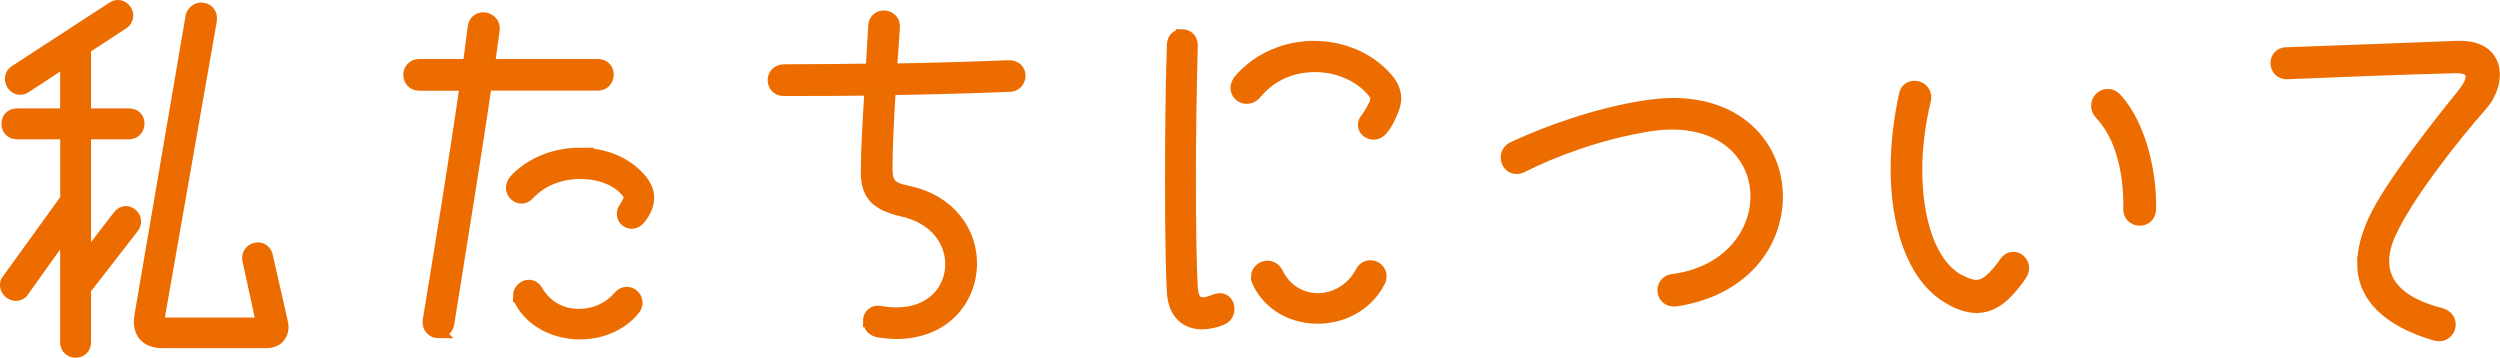
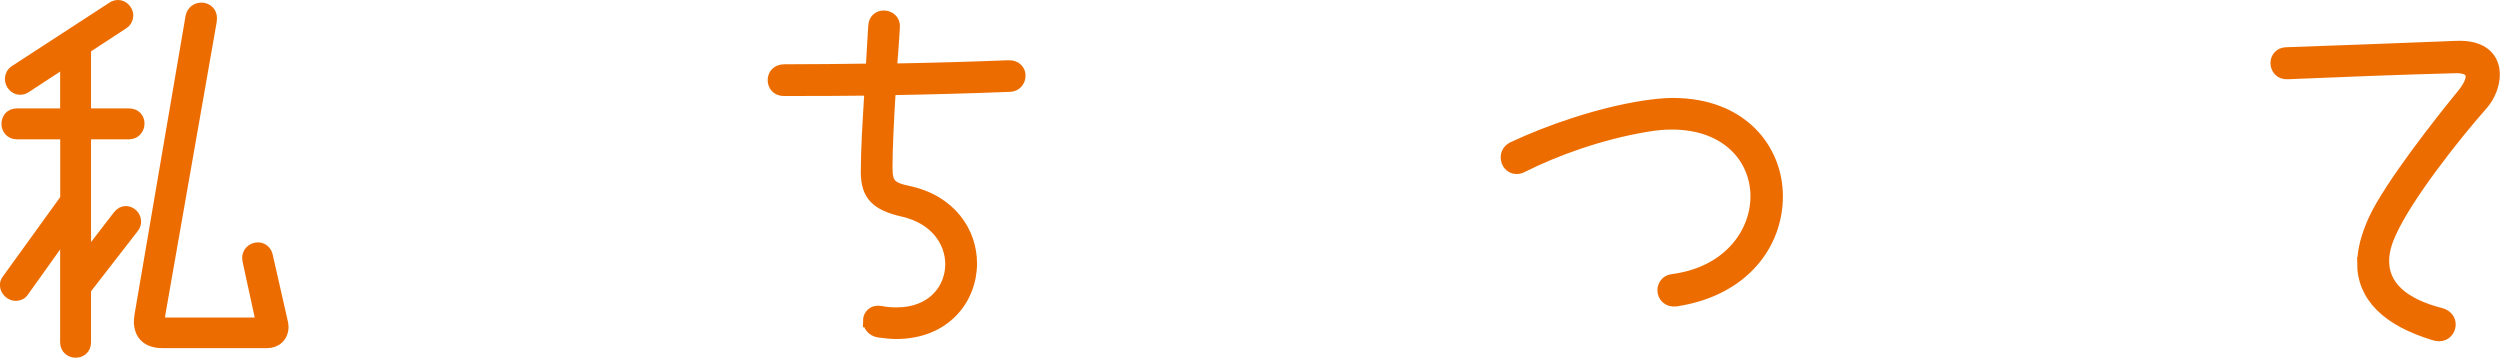
<svg xmlns="http://www.w3.org/2000/svg" id="_图层_2" data-name="图层 2" viewBox="0 0 307.59 44.01">
  <defs>
    <style>
      .cls-1 {
        fill: #ed6c00;
        stroke: #ed6c00;
        stroke-miterlimit: 10;
        stroke-width: 1.5px;
      }
    </style>
  </defs>
  <g id="text">
    <g>
      <path class="cls-1" d="M.98,34.43l7.18-9.94v-8.1H2.08c-.78,0-1.15-.6-1.15-1.15,0-.6,.37-1.15,1.15-1.15h6.07V7.42l-5.06,3.31c-.23,.14-.41,.18-.64,.18-.6,0-1.1-.6-1.1-1.2,0-.37,.18-.74,.55-.97L13.91,.93c.23-.14,.41-.18,.64-.18,.6,0,1.1,.6,1.1,1.15,0,.37-.18,.74-.55,.97l-4.65,3.04V14.09h5.43c.78,0,1.15,.55,1.15,1.1,0,.6-.41,1.2-1.15,1.2h-5.43v15.6l4.14-5.38c.28-.37,.6-.51,.87-.51,.6,0,1.15,.51,1.15,1.15,0,.23-.05,.46-.23,.69l-5.93,7.64v6.53c0,.78-.55,1.15-1.15,1.15-.55,0-1.15-.37-1.15-1.15v-13.76l-5.29,7.41c-.23,.37-.55,.51-.92,.51-.6,0-1.2-.55-1.2-1.2,0-.18,.05-.41,.23-.64Zm16.24,5.11c0-.23,.05-.51,.09-.83L23.57,2.08c.14-.69,.69-1.01,1.2-1.01,.69,0,1.33,.51,1.15,1.52l-6.35,36.21v.28c0,.46,.18,.74,.69,.74h12.01l-1.7-7.82c-.18-.87,.51-1.43,1.15-1.43,.51,0,.97,.32,1.1,.92l1.84,8.1c.05,.23,.09,.41,.09,.6,0,1.15-.78,1.89-1.89,1.89h-12.88c-1.84,0-2.76-.97-2.76-2.53Z" />
-       <path class="cls-1" d="M53.97,40.87c-.69,0-1.38-.55-1.2-1.52,1.15-6.99,3.22-19.55,4.55-28.94h-5.75c-.78,0-1.2-.6-1.2-1.2s.41-1.2,1.2-1.2h6.12c.23-1.7,.41-3.31,.6-4.65,.09-.74,.6-1.1,1.15-1.1,.69,0,1.43,.55,1.29,1.43l-.6,4.32h13.43c.83,0,1.2,.6,1.2,1.15,0,.64-.41,1.24-1.2,1.24h-13.8c-1.38,9.48-3.45,21.99-4.6,29.31-.09,.78-.64,1.15-1.2,1.15Zm17.39-21.94c2.9,0,5.75,1.06,7.54,3.27,.55,.69,.83,1.38,.83,2.12,0,.83-.32,1.66-1.01,2.53-.28,.37-.64,.55-1.01,.55-.55,0-1.06-.46-1.06-1.06,0-.23,.05-.51,.23-.74,.37-.6,.6-.97,.6-1.29,0-.23-.09-.51-.41-.83-1.2-1.43-3.36-2.21-5.66-2.21s-4.69,.78-6.39,2.62c-.28,.32-.6,.41-.87,.41-.6,0-1.15-.55-1.15-1.2,0-.32,.14-.69,.46-1.01,2.02-2.12,5.01-3.17,7.91-3.17Zm-7.5,17.48c0-.69,.6-1.24,1.2-1.24,.37,0,.74,.18,1.01,.64,1.2,2.07,3.17,2.94,5.15,2.94s3.77-.83,4.97-2.25c.28-.32,.6-.46,.92-.46,.64,0,1.2,.55,1.2,1.2,0,.28-.09,.55-.32,.83-1.61,1.98-4.14,2.94-6.62,2.94-2.94,0-5.89-1.33-7.31-3.96-.14-.23-.18-.46-.18-.64Z" />
      <path class="cls-1" d="M106.92,39.49c0-.64,.51-1.29,1.43-1.1,.69,.14,1.38,.18,1.98,.18,4.37,0,6.72-2.94,6.72-6.07,0-2.76-1.89-5.66-5.93-6.58-3.22-.74-4.46-1.89-4.46-4.74s.23-6.44,.46-10.17c-3.45,.05-7.04,.05-10.72,.05-.78,0-1.2-.6-1.2-1.2s.41-1.2,1.29-1.2c3.73,0,7.31-.05,10.77-.09,.09-1.89,.23-3.73,.32-5.43,.05-.74,.6-1.1,1.15-1.1,.64,0,1.33,.46,1.24,1.33-.09,1.61-.23,3.36-.37,5.2,5.15-.09,10.03-.23,14.54-.41,.87,0,1.29,.55,1.29,1.15s-.41,1.2-1.15,1.24c-4.6,.18-9.57,.32-14.81,.41-.23,3.73-.41,7.36-.41,9.66,0,1.98,.46,2.53,2.67,2.99,5.24,1.1,7.73,5.01,7.73,8.79,0,4.32-3.17,8.56-9.2,8.56-.69,0-1.38-.09-2.12-.18-.83-.14-1.2-.74-1.2-1.29Z" />
-       <path class="cls-1" d="M145.42,4.34c.6,0,1.24,.41,1.2,1.29-.14,5.29-.23,11.13-.23,16.29,0,6.07,.09,11.23,.23,13.48,.09,1.29,.51,1.93,1.38,1.93,.37,0,.87-.14,1.47-.37,.23-.09,.41-.14,.6-.14,.69,0,1.06,.55,1.06,1.2,0,.46-.23,1.01-.83,1.24-.78,.32-1.61,.51-2.39,.51-1.84,0-3.4-1.06-3.59-3.77-.14-2.21-.23-7.45-.23-13.66,0-5.34,.05-11.41,.23-16.79,0-.83,.55-1.2,1.1-1.2Zm24.61,11.55c-.28,.37-.69,.55-1.01,.55-.64,0-1.2-.46-1.2-1.06,0-.28,.09-.51,.32-.78,.41-.55,.74-1.15,.92-1.52,.18-.32,.28-.64,.28-.87,0-.41-.18-.74-.55-1.15-1.66-1.84-4.28-2.94-6.99-2.94s-5.34,1.01-7.27,3.31c-.37,.46-.78,.6-1.15,.6-.69,0-1.24-.55-1.24-1.24,0-.28,.14-.6,.37-.92,2.39-2.76,5.8-4.09,9.16-4.09s6.72,1.33,8.92,3.86c.74,.83,1.06,1.66,1.06,2.44,0,.69-.23,1.33-.55,2.02-.37,.83-.64,1.29-1.06,1.79Zm-15.37,18.17c0-.69,.6-1.24,1.29-1.24,.41,0,.92,.23,1.2,.83,1.06,2.12,2.99,3.17,5.02,3.17s4.19-1.15,5.34-3.36c.28-.51,.69-.69,1.1-.69,.64,0,1.24,.51,1.24,1.2,0,.23-.05,.46-.18,.69-1.52,2.94-4.55,4.42-7.54,4.42s-5.93-1.47-7.31-4.37c-.09-.23-.14-.41-.14-.64Z" />
      <path class="cls-1" d="M204.67,35.71c0-.55,.37-1.15,1.1-1.24,6.85-.87,10.35-5.71,10.35-10.31s-3.5-8.97-10.44-8.97c-.97,0-1.98,.09-3.08,.28-5.84,.97-11.41,3.04-15.32,5.01-.23,.14-.51,.18-.69,.18-.74,0-1.2-.64-1.2-1.29,0-.46,.23-.97,.88-1.24,4.32-2.02,10.4-4.14,16.01-5.01,1.24-.18,2.44-.32,3.54-.32,8.46,0,12.79,5.57,12.79,11.36s-4.05,11.5-12.38,12.79c-1.01,.14-1.56-.55-1.56-1.24Z" />
-       <path class="cls-1" d="M233.37,20.62c0-2.9,.37-5.93,1.01-8.92,.14-.74,.64-1.01,1.2-1.01,.74,0,1.47,.64,1.24,1.66-.69,2.81-1.06,5.75-1.06,8.56,0,6.07,1.66,11.55,5.15,13.53,.97,.51,1.66,.74,2.25,.74,.78,0,1.38-.37,2.16-1.15,.51-.51,1.01-1.15,1.38-1.7,.28-.41,.64-.6,1.01-.6,.6,0,1.2,.55,1.2,1.24,0,.28-.09,.55-.28,.83-.32,.51-.74,1.06-1.43,1.84-1.24,1.38-2.53,2.12-4,2.12-1.1,0-2.35-.41-3.77-1.33-4.14-2.67-6.07-8.83-6.07-15.78Zm24.66-7.64c0-.69,.6-1.29,1.29-1.29,.37,0,.74,.14,1.06,.51,2.9,3.22,4.28,9.11,4.14,13.53,0,.87-.64,1.29-1.24,1.29-.64,0-1.33-.46-1.29-1.29,.09-4.42-.92-8.97-3.54-11.73-.32-.32-.41-.64-.41-1.01Z" />
      <path class="cls-1" d="M290.78,32.36c0-1.56,.46-3.31,1.33-5.24,1.93-4.23,8.33-12.33,10.9-15.46,.74-.92,1.1-1.66,1.1-2.25,0-.78-.69-1.2-2.07-1.15-6.95,.18-13.89,.46-20.61,.74-.87,.05-1.33-.6-1.33-1.24,0-.6,.41-1.2,1.24-1.2,6.81-.23,13.85-.51,20.79-.78,3.45-.18,4.69,1.52,4.69,3.4,0,1.24-.55,2.62-1.43,3.63-3.45,3.91-9.34,11.36-11.36,15.92-.55,1.2-.83,2.35-.83,3.4,0,3.04,2.35,5.29,7.04,6.49,.78,.18,1.15,.74,1.15,1.29,0,.69-.51,1.33-1.29,1.33-.18,0-.37-.05-.55-.09-5.8-1.75-8.79-4.69-8.79-8.79Z" />
    </g>
  </g>
</svg>